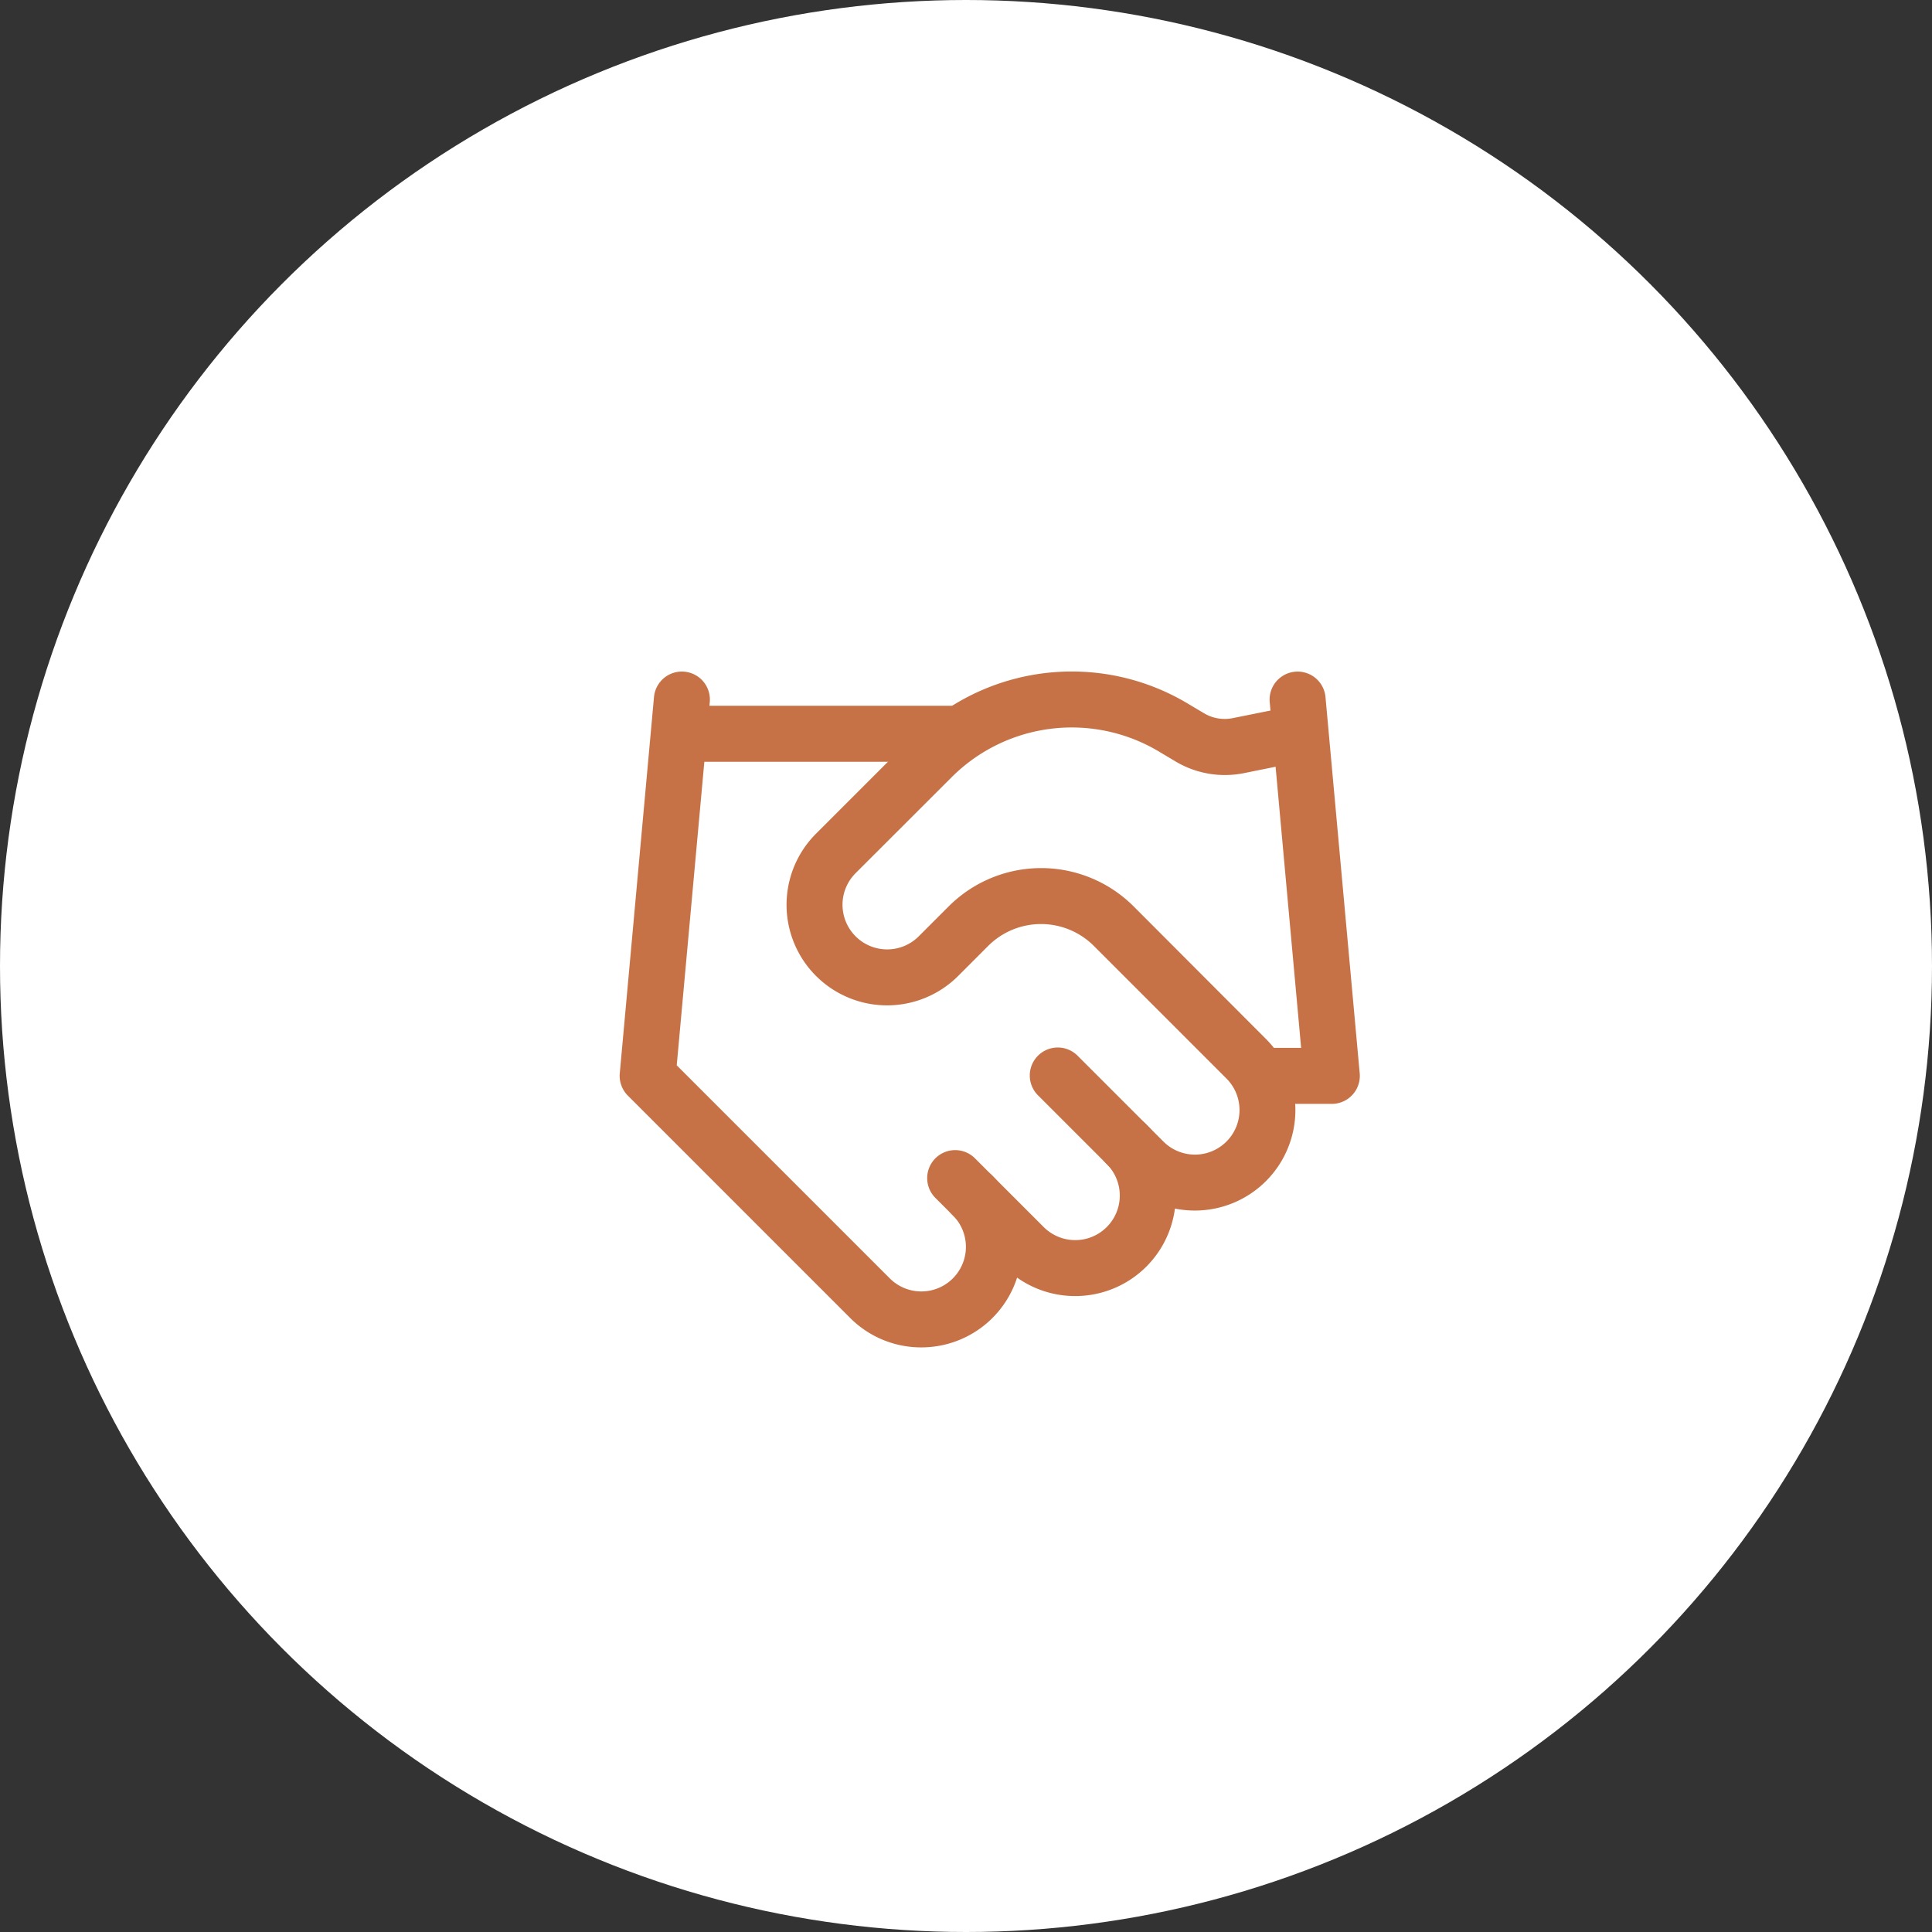
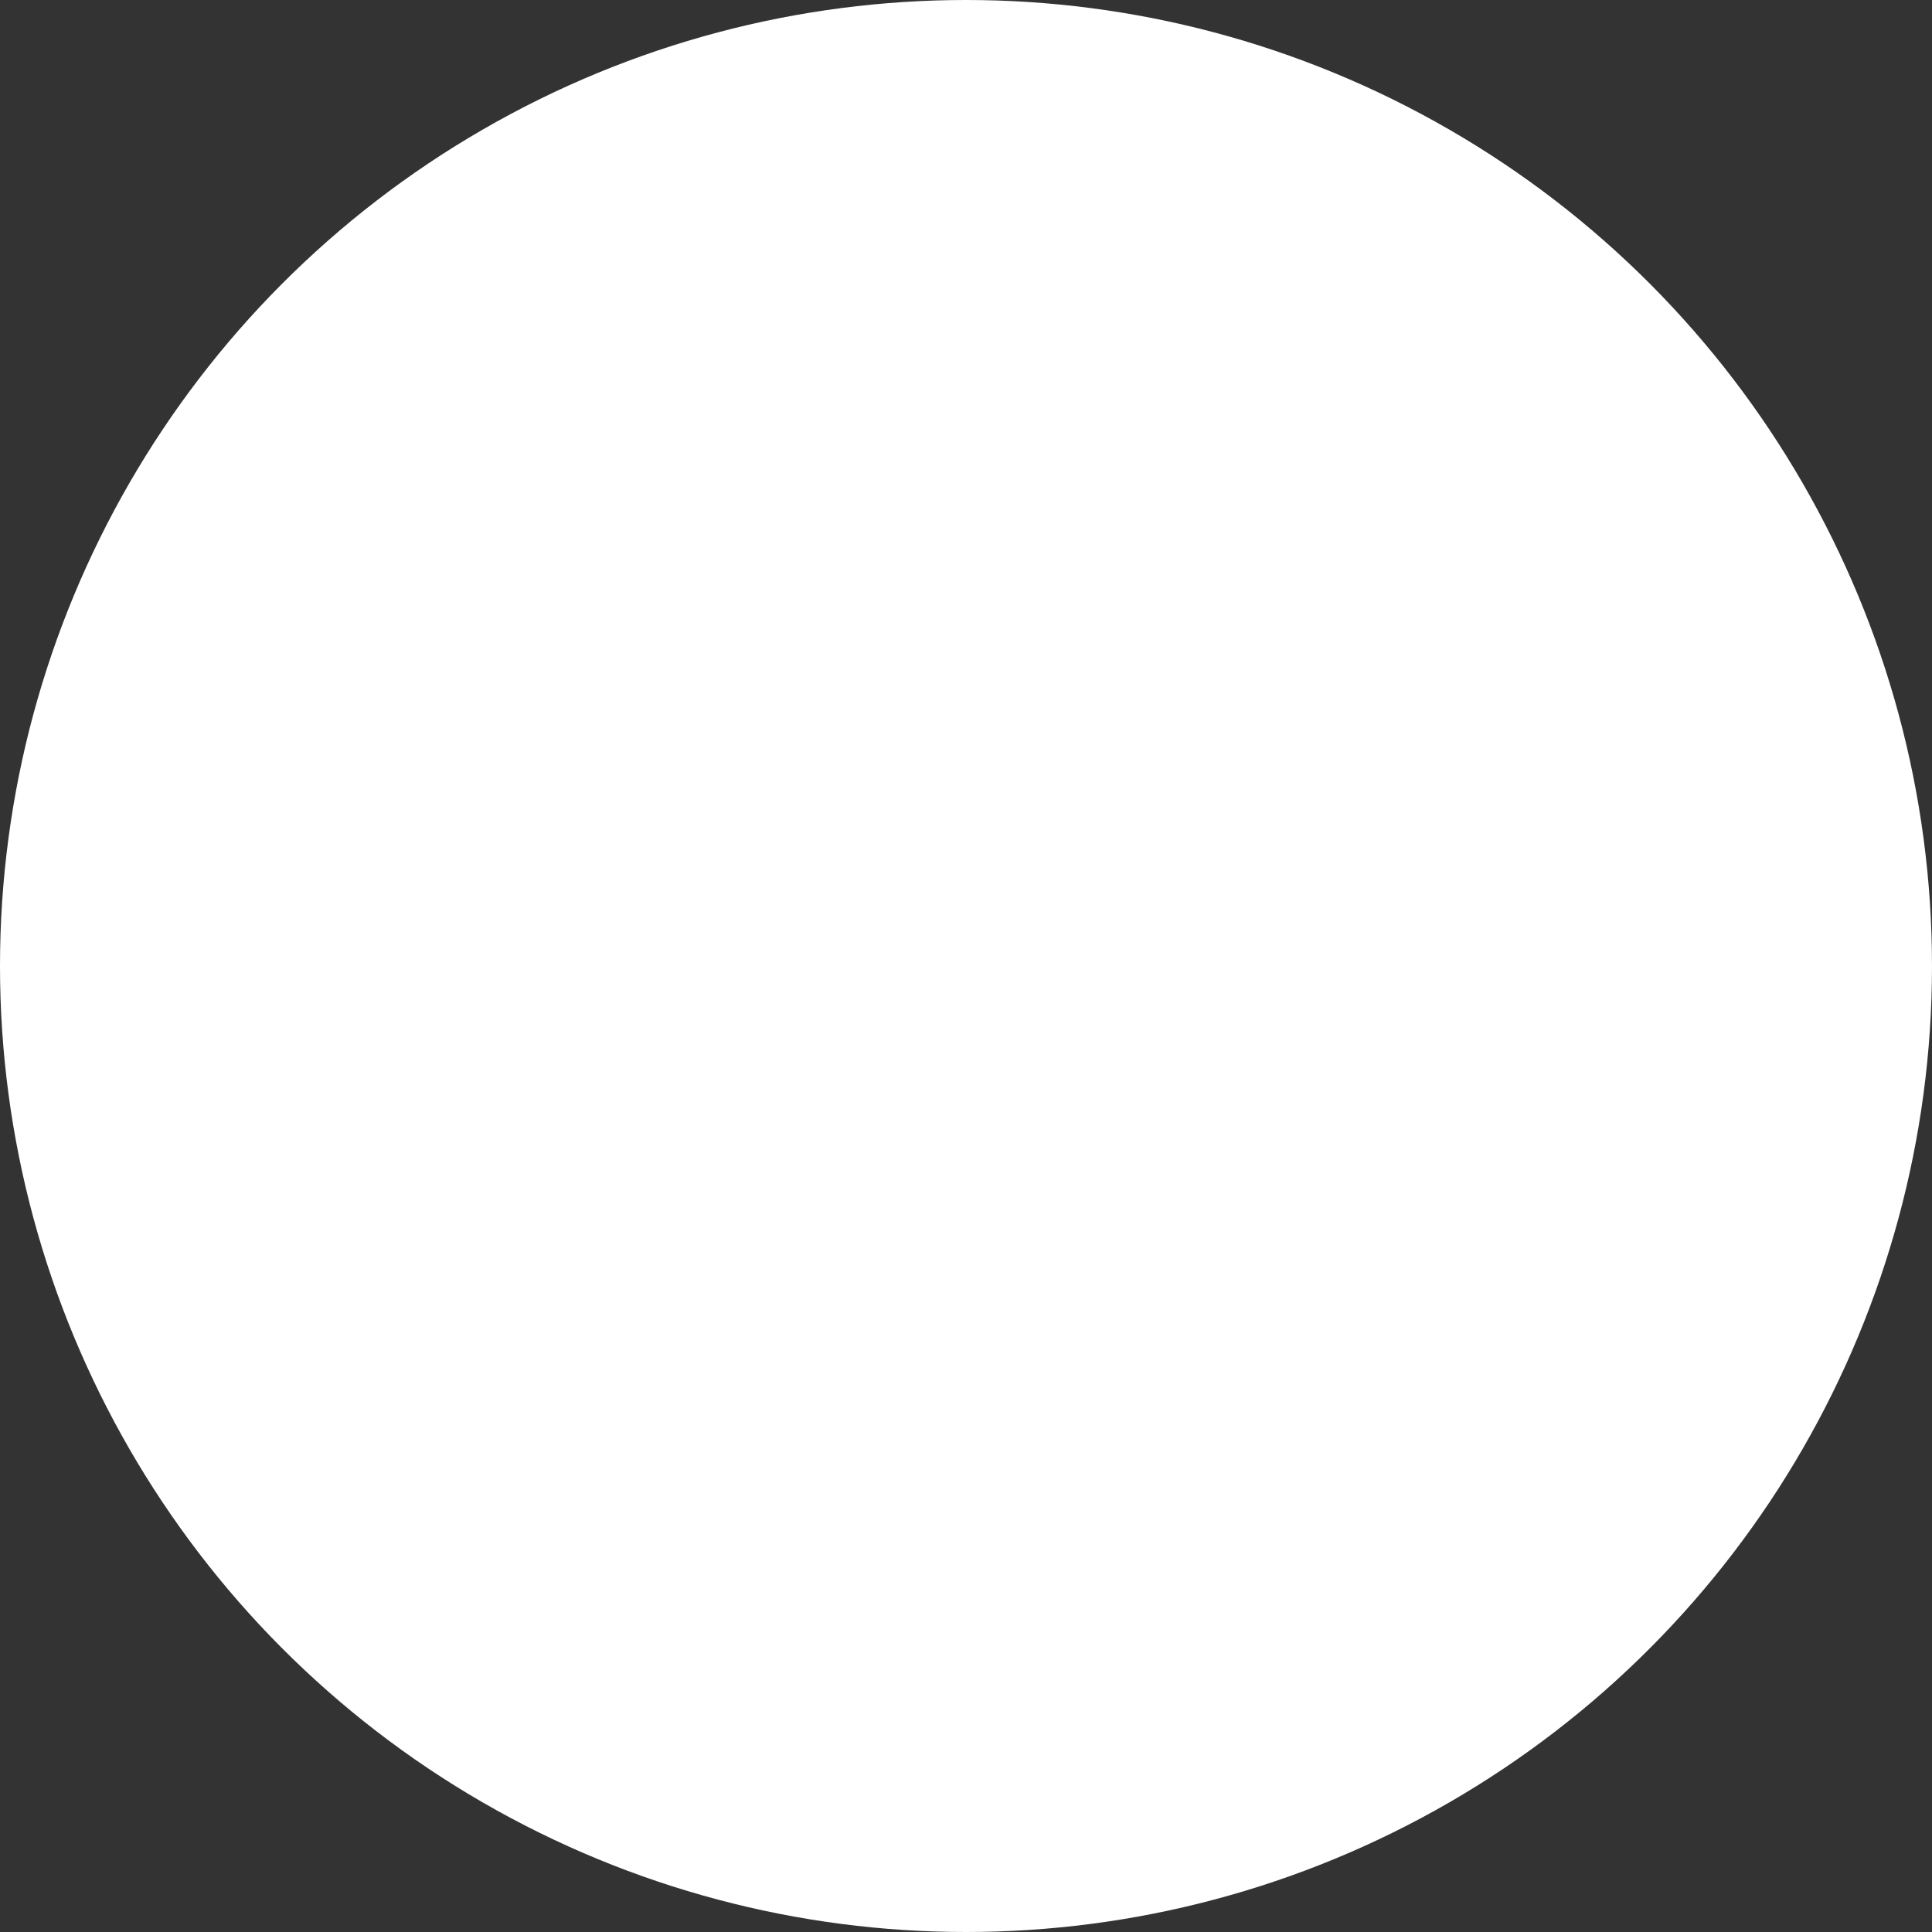
<svg xmlns="http://www.w3.org/2000/svg" width="69" height="69" viewBox="0 0 69 69">
  <rect x="0" y="0" width="69" height="69" fill="#333333" stroke="none" />
  <g id="icon-partager" transform="translate(3656.5 19378.324)">
    <circle id="Ellipse_378" cx="34.5" cy="34.5" r="34.5" transform="translate(-3656.5 -19378.324)" fill="#fff" />
    <g id="Groupe_8574" transform="translate(-3633.369 -19353.34)">
-       <path id="Tracé_9689" d="M15.276,21.422a3.58,3.58,0,0,1-2.54-1.05l-2.443-2.443a1,1,0,1,1,1.414-1.414l2.443,2.443A1.591,1.591,0,1,0,16.4,16.707a1,1,0,1,1,1.414-1.414,3.59,3.59,0,0,1-2.54,6.129Z" transform="translate(-0.005 -0.118)" fill="#c67246" />
-       <path id="Tracé_9690" d="M20.465,21.249a3.58,3.58,0,0,1-2.54-1.05l-3.054-3.054a1,1,0,1,1,1.414-1.414l3.054,3.054a1.591,1.591,0,1,0,2.251-2.251l-4.74-4.74a2.669,2.669,0,0,0-3.766,0L12.01,12.869A3.591,3.591,0,1,1,6.931,7.79l3.433-3.433a8.066,8.066,0,0,1,9.845-1.214l.573.341,0,0a1.44,1.44,0,0,0,1.025.18l2.122-.427A1,1,0,0,1,24.327,5.2L22.2,5.63A3.439,3.439,0,0,1,19.756,5.2l-.572-.341a6.068,6.068,0,0,0-7.407.912L8.345,9.2A1.591,1.591,0,0,0,10.6,11.455l1.075-1.075a4.672,4.672,0,0,1,6.594,0L23,15.12a3.59,3.59,0,0,1-2.54,6.129Z" transform="translate(-0.919 -2.999)" fill="#c67246" />
-       <path id="Tracé_9691" d="M22.443,17.438H20a1,1,0,1,1,0-2h1.348L20.226,3.091a1,1,0,0,1,1.992-.181l1.222,13.438a1,1,0,0,1-1,1.091Z" transform="translate(1.99 -2.999)" fill="#c67246" />
-       <path id="Tracé_9692" d="M11.773,26.136a3.58,3.58,0,0,1-2.54-1.05L1.293,17.145a1,1,0,0,1-.289-.8L2.226,2.909a1,1,0,1,1,1.992.181L3.038,16.062l7.609,7.609A1.591,1.591,0,1,0,12.9,21.421a1,1,0,1,1,1.414-1.414,3.59,3.59,0,0,1-2.54,6.129Z" transform="translate(-2 -2.999)" fill="#c67246" />
-       <path id="Tracé_9693" d="M12.773,5H3A1,1,0,0,1,3,3h9.773a1,1,0,0,1,0,2Z" transform="translate(-1.778 -2.778)" fill="#c67246" />
-     </g>
+       </g>
  </g>
</svg>